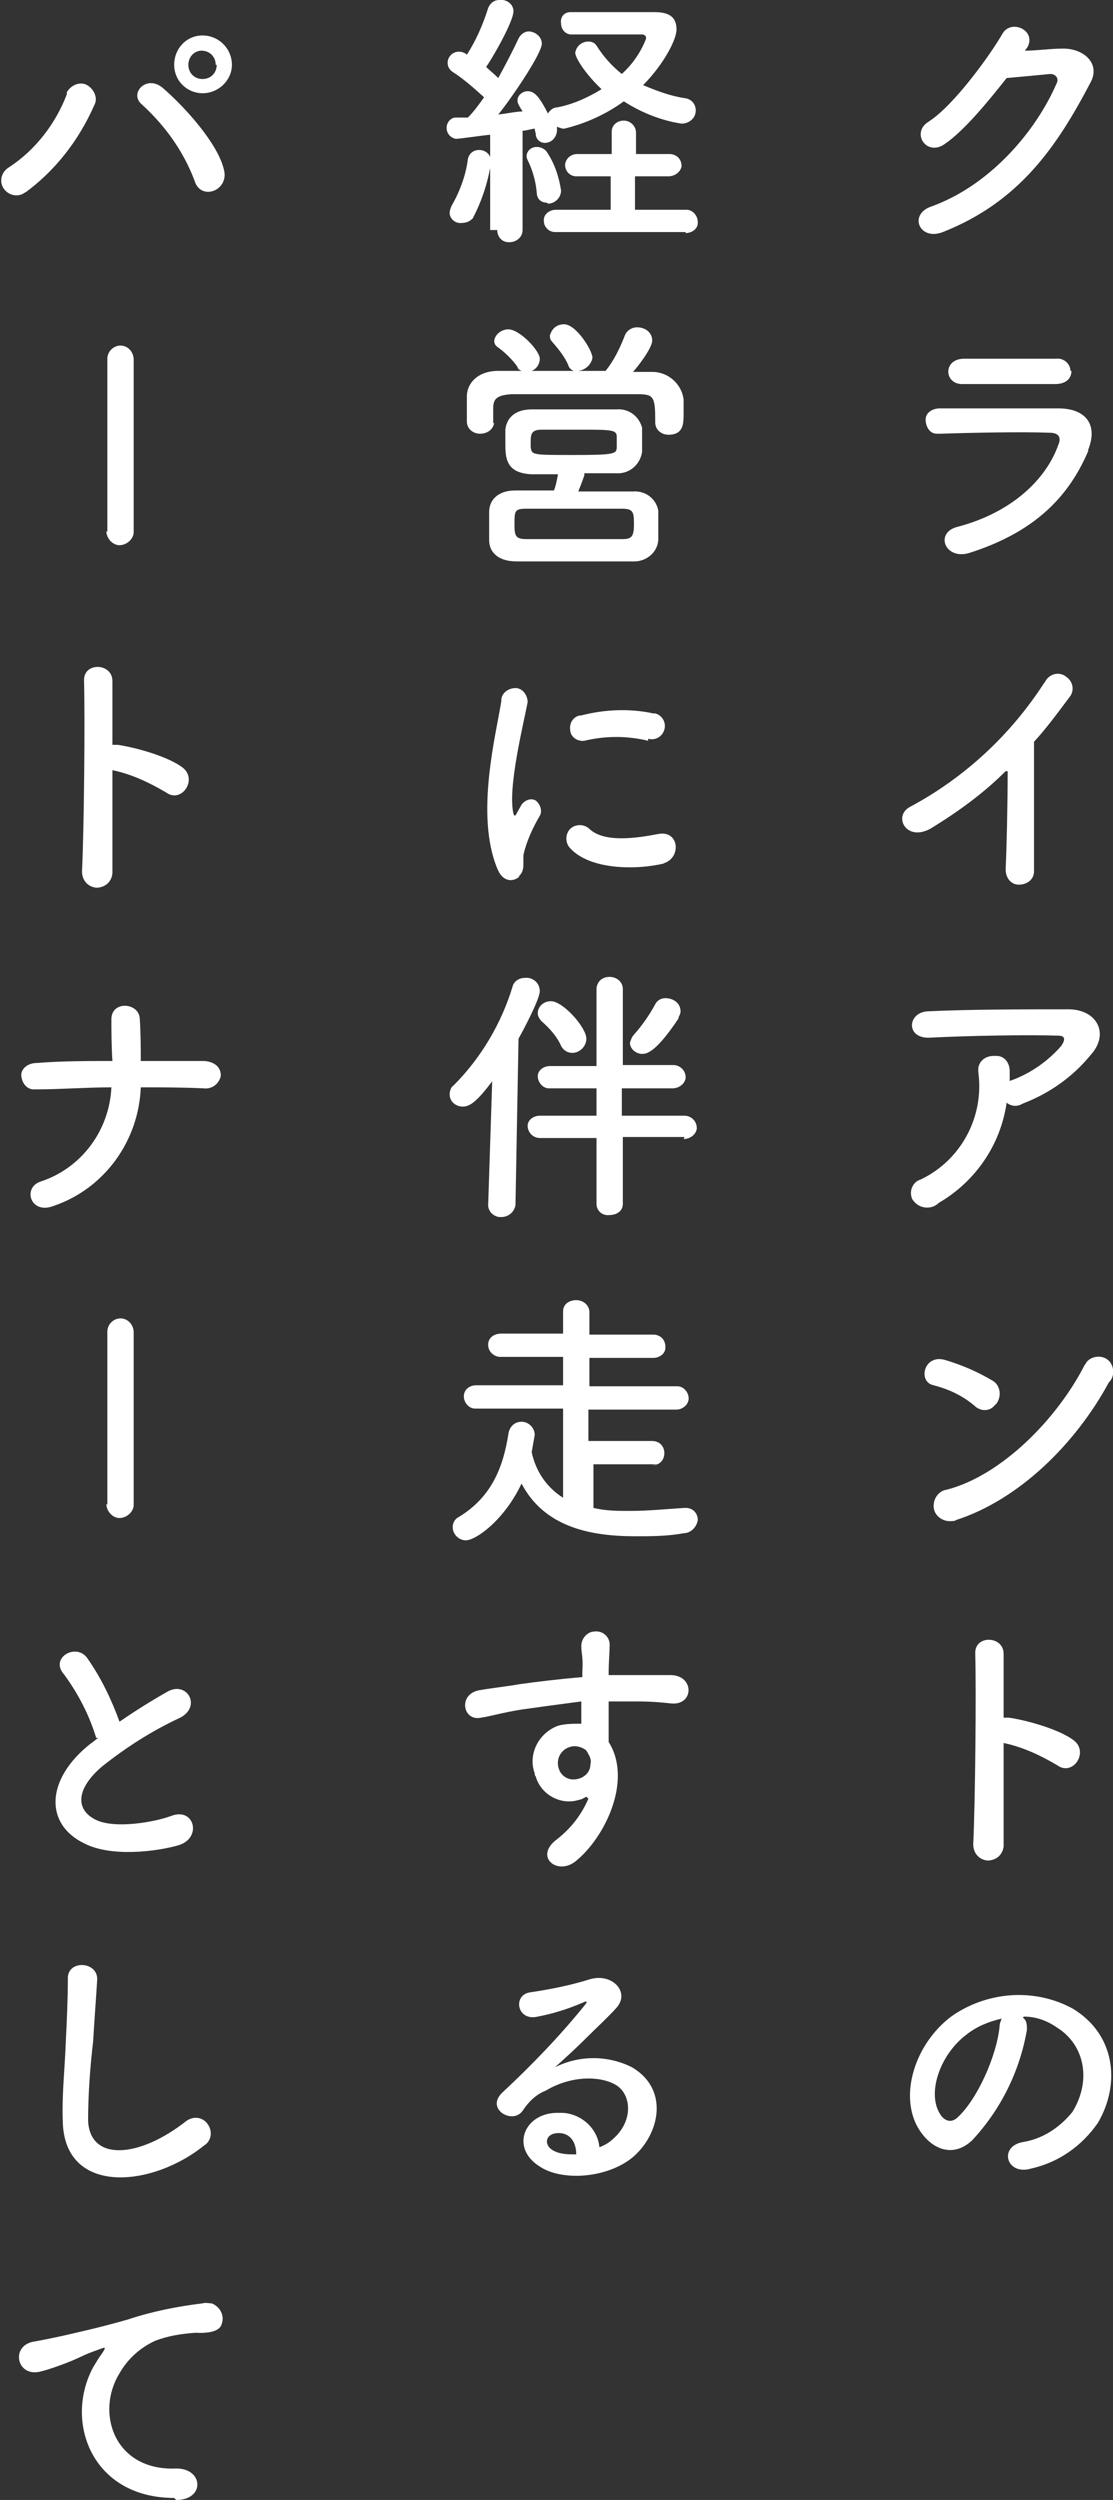
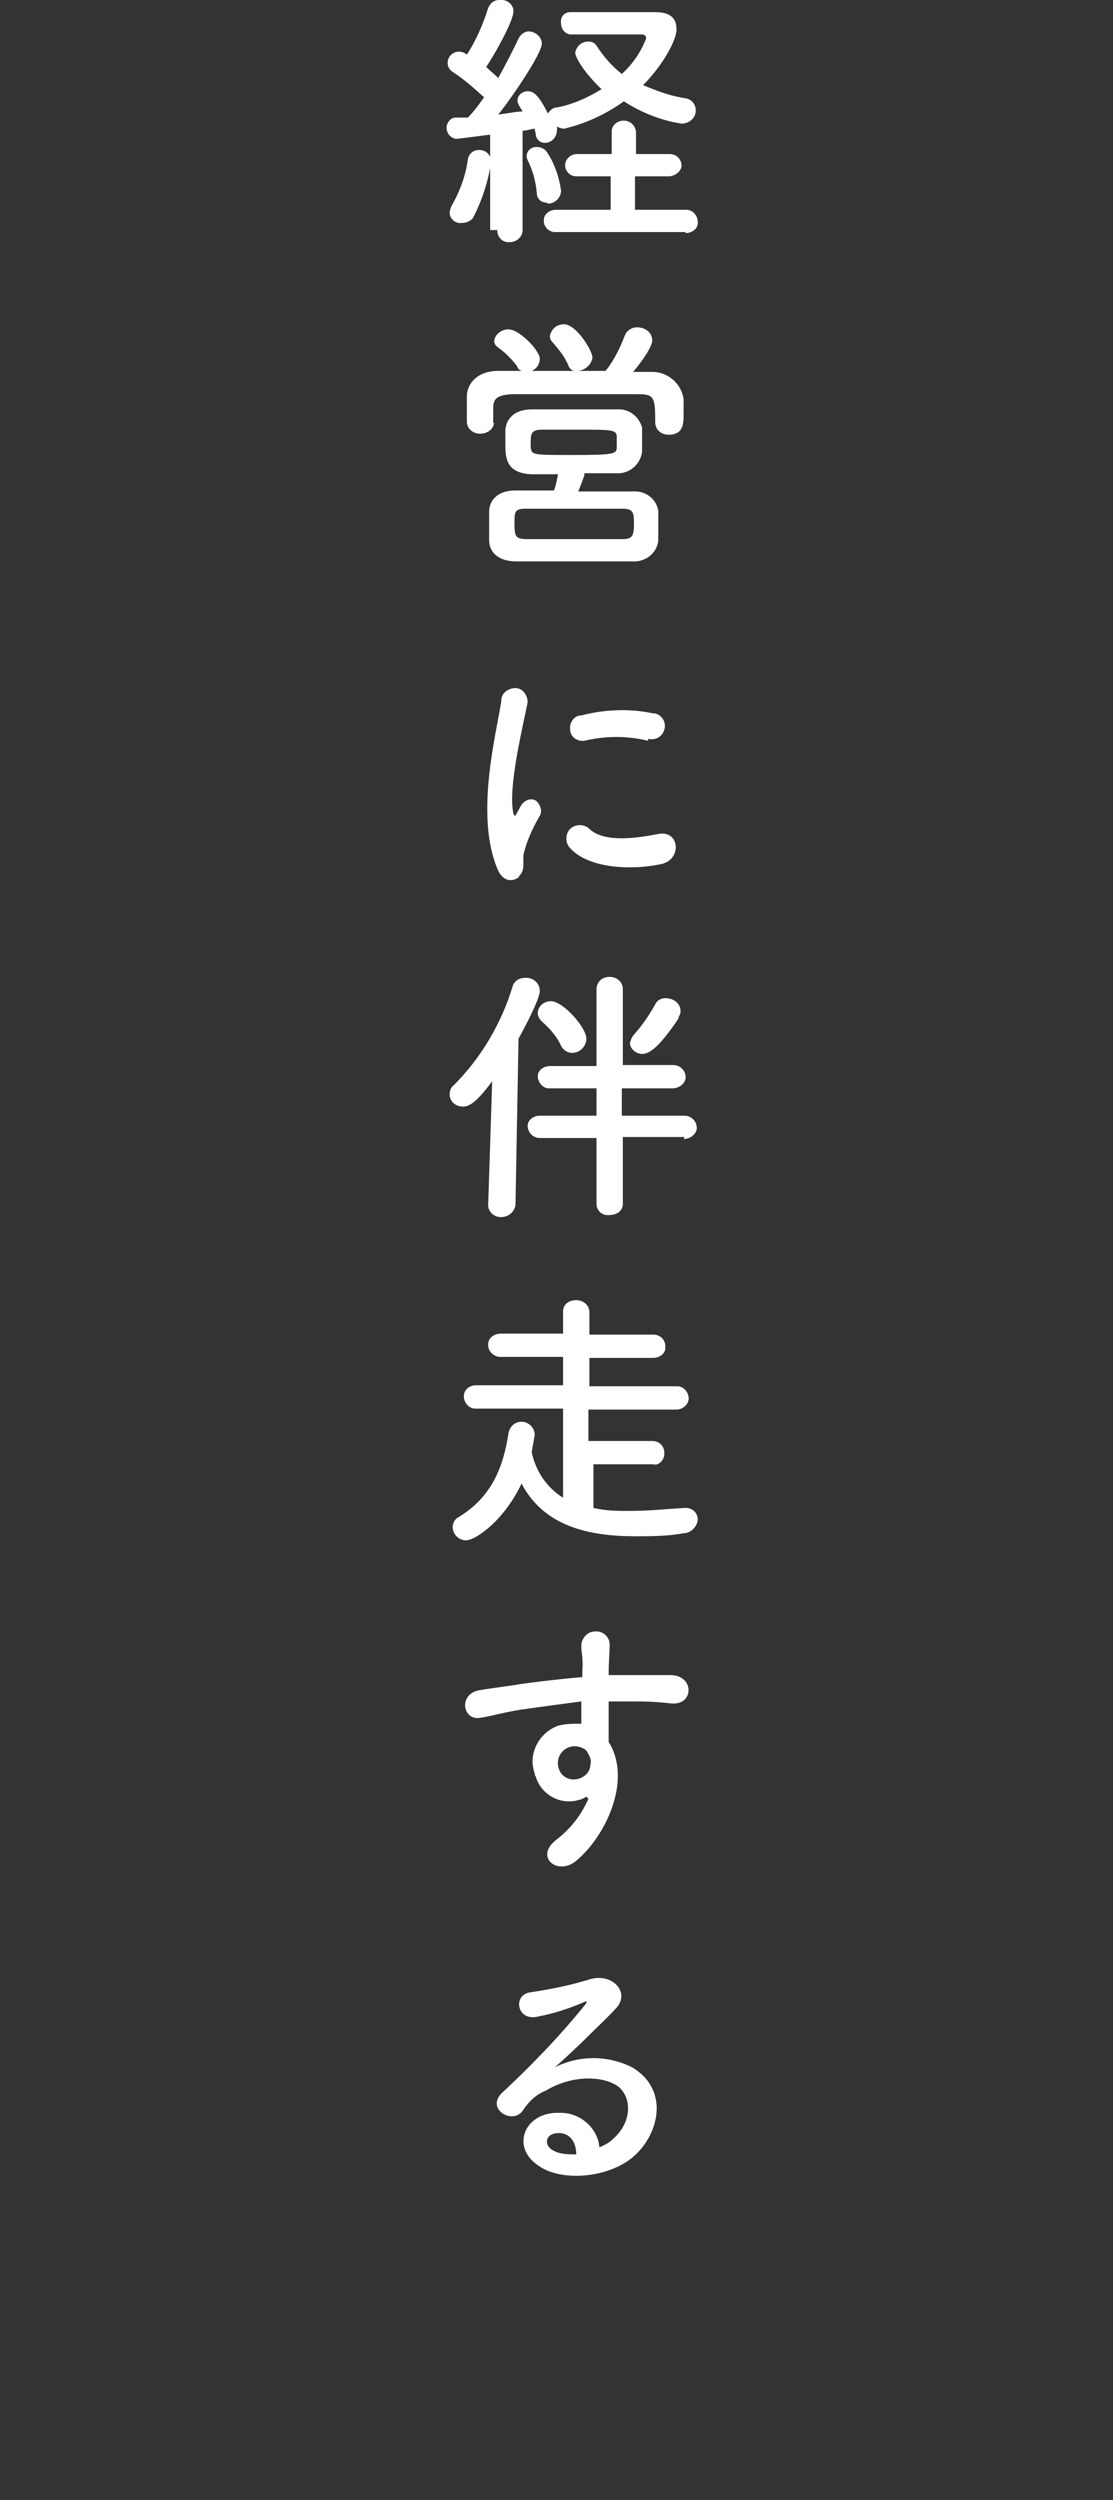
<svg xmlns="http://www.w3.org/2000/svg" id="_レイヤー_1" data-name="レイヤー_1" version="1.1" viewBox="0 0 109.9 246.7">
  <rect x="0" y="0" width="109.9" height="246.7" fill="#333333" stroke="none" />
  <defs>
    <style>
      .st0 {
        fill: #fff;
      }
    </style>
  </defs>
  <g id="main01-txt">
    <path id="_パス_543" data-name="パス_543" class="st0" d="M49.1,22.7c0,.7.5,1.2,1.1,1.2,0,0,0,0,.1,0,.7,0,1.3-.5,1.3-1.2,0,0,0,0,0,0v-9.8c.4,0,.9-.2,1.2-.2,0,.2.1.4.1.5,0,.5.4.9.9.9.7,0,1.2-.6,1.2-1.3,0,0,0-.2,0-.3.2.1.5.2.7.2,2.1-.5,4.1-1.4,5.9-2.7,1.7,1.1,3.7,1.9,5.7,2.2.7,0,1.4-.5,1.4-1.3,0,0,0,0,0,0,0-.6-.4-1.1-1-1.2-1.4-.2-2.8-.7-4.2-1.3,1.9-1.9,3.3-4.4,3.3-5.5s-.6-1.7-2.1-1.7c-1.3,0-3.2,0-5,0s-2.5,0-3.4,0c-.6,0-1,.5-.9,1.1,0,0,0,0,0,0,0,.5.3,1,.9,1.1,0,0,0,0,0,0h0c1.7,0,4.3,0,6,0h1.1c.2,0,.4.1.4.4-.5,1.3-1.3,2.5-2.4,3.5-1-.8-1.8-1.7-2.5-2.8-.2-.3-.5-.4-.8-.4-.7,0-1.2.5-1.3,1.1,0,.5,1,2.1,2.6,3.6-1.3.8-2.8,1.5-4.4,1.8-.4,0-.7.3-.9.6-.9-1.8-1.4-2.2-2-2.2-.5,0-1,.4-1,.9,0,.2,0,.3.5,1.1-.6,0-1.5.2-2.4.3,1.3-1.6,4.3-6,4.3-7,0-.7-.7-1.2-1.3-1.2-.4,0-.8.3-1,.7-.6,1.3-1.3,2.6-2,3.9-.4-.4-.8-.7-1.2-1.1.4-.5,2.7-4.4,2.7-5.5,0-.7-.7-1.2-1.4-1.1-.5,0-.9.3-1.1.8-.5,1.6-1.2,3.2-2.1,4.6-.2-.2-.5-.3-.8-.3-.6,0-1.1.5-1.1,1.1,0,.4.2.7.5.9,1.1.7,2.1,1.6,3.1,2.5-.5.7-1,1.4-1.6,2-.5,0-.9,0-1.2,0-.5,0-.9.5-.9,1,0,0,0,0,0,0,0,.6.4,1,.9,1.1,0,0,0,0,0,0,.4,0,3.1-.4,3.4-.4v9.4c0,0,0,0,0,0ZM67.7,23c.6,0,1.2-.4,1.2-1,0,0,0,0,0-.1,0-.6-.5-1.2-1.1-1.2,0,0,0,0-.1,0h-5s0-3.3,0-3.3h3.3c.6,0,1.2-.4,1.3-1,0,0,0,0,0,0,0-.7-.5-1.2-1.2-1.2,0,0,0,0,0,0h-3.3s0-2.1,0-2.1c0-.7-.6-1.2-1.2-1.2,0,0,0,0,0,0-.6,0-1.2.4-1.2,1.1,0,0,0,0,0,.1v2.1s-3.4,0-3.4,0c-.6,0-1.1.4-1.2,1,0,0,0,0,0,.1,0,.6.5,1.1,1.1,1.1,0,0,0,0,0,0h3.4s0,3.3,0,3.3h-5.4c-.6,0-1.2.4-1.2,1,0,0,0,0,0,.1,0,.6.5,1.1,1.1,1.1,0,0,0,0,0,0h12.9ZM54.1,20.1c.7,0,1.3-.6,1.3-1.3-.2-1.3-.6-2.6-1.4-3.8-.2-.3-.6-.5-1-.5-.5,0-.9.3-1,.8,0,.2,0,.3.1.5.5,1,.8,2.1.9,3.2,0,.6.4,1,1,1,0,0,0,0,0,0ZM46.7,21.5c.9-1.7,1.5-3.6,1.8-5.5,0-.7-.5-1.2-1.2-1.2,0,0,0,0,0,0-.6,0-1,.4-1.1.9-.2,1.6-.8,3.2-1.6,4.6-.1.2-.2.5-.2.7,0,.6.6,1.1,1.2,1,0,0,0,0,0,0,.5,0,.9-.2,1.2-.6ZM58.5,35.3c0-.7-1.6-3.3-2.8-3.3-.7,0-1.2.4-1.4,1.1,0,.2,0,.4.2.6.6.7,1.2,1.4,1.6,2.3.1.4.5.7.9.6.7,0,1.4-.6,1.5-1.3ZM48.7,41.8v-1.5c0-.9.3-1.3,1.8-1.4,1.6,0,3.6,0,5.5,0s4.9,0,7,0c1.6,0,1.7.3,1.7,2.8h0c0,.7.6,1.2,1.3,1.2,0,0,0,0,0,0,1.5,0,1.5-1.1,1.5-2.1s0-1,0-1.4c-.2-1.5-1.5-2.7-3.1-2.7-.6,0-1.3,0-1.9,0,.3-.3,1.9-2.3,1.9-3.1,0-.8-.7-1.3-1.5-1.3-.5,0-1,.3-1.2.8-.5,1.3-1.1,2.5-1.9,3.5-2.4,0-4.9,0-7.3,0,.5-.2.8-.7.8-1.2,0-.8-2-2.9-3.1-2.9-.7,0-1.3.5-1.4,1.1,0,.3.1.5.4.7.7.5,1.4,1.2,1.9,1.9,0,.2.2.3.4.4-.8,0-1.5,0-2.3,0-2.1,0-3.1,1.3-3.1,2.5,0,.4,0,.9,0,1.3s0,.8,0,1.2c0,.7.6,1.2,1.3,1.2,0,0,0,0,0,0,.7,0,1.3-.4,1.4-1.1,0,0,0,0,0,0h0ZM57.7,46.7c1.1,0,2.1,0,3.1,0,1.3.1,2.4-.8,2.6-2.1,0-.4,0-.8,0-1.2s0-.8,0-1.2c-.3-1.1-1.3-1.9-2.5-1.8-1.3,0-2.9,0-4.3,0s-2.9,0-4.1,0c-1.8,0-2.5,1-2.6,2,0,.4,0,.8,0,1.3,0,1.4,0,3,2.6,3.1.7,0,1.6,0,2.6,0-.1.5-.2,1.1-.4,1.6-1.4,0-2.6,0-3.8,0-1.9,0-2.6,1.1-2.6,2.1,0,.5,0,1.1,0,1.6s0,.8,0,1.2c0,1.2.9,2.1,2.7,2.1,1.7,0,3.5,0,5.4,0s3.9,0,6,0c1.3.1,2.5-.8,2.6-2.1,0-.5,0-1,0-1.5s0-1,0-1.4c-.2-1.2-1.3-2-2.5-1.9-1.8,0-3.6,0-5.4,0,.2-.5.4-1,.6-1.6ZM60.9,44.1c0,.7-.2.8-4.3.8s-4.1,0-4.2-.8c0-.2,0-.4,0-.5,0-.8.1-1.2,1.1-1.2,1.1,0,2.3,0,3.6,0,3.3,0,3.8,0,3.8.7,0,.2,0,.4,0,.5,0,.2,0,.3,0,.5ZM52,53.2c-1.1,0-1.2-.3-1.2-1.5s0-1.5,1.1-1.5c1.5,0,3,0,4.6,0s3.2,0,4.9,0c1.1,0,1.2.3,1.2,1.5s-.2,1.5-1.1,1.5c-1.7,0-3.3,0-4.9,0s-3.1,0-4.6,0ZM64,72.9c.7.2,1.4-.2,1.6-.9.2-.7-.2-1.4-.9-1.6,0,0-.1,0-.2,0-2.3-.5-4.8-.4-7.1.2-.7,0-1.2.7-1.1,1.4,0,.7.7,1.2,1.4,1.1,0,0,0,0,0,0,2.1-.5,4.2-.5,6.3,0ZM65.5,85.2c1.8-.5,1.6-3.3-.5-2.9-2.1.4-5.3.9-6.8-.5-.5-.5-1.4-.5-1.9,0-.5.5-.5,1.4,0,1.9,1.9,2.1,6.4,2.2,9.3,1.5ZM51.2,86.5c.7-.6.4-1.4.5-2.2.3-1.3.9-2.6,1.6-3.8.3-.5,0-1.2-.4-1.5-.5-.3-1.1,0-1.4.4-.1.2-.4.7-.5.9-.1.2-.2.3-.3,0-.6-2.5,1-8.9,1.4-11,0-.7-.5-1.4-1.2-1.4s-1.4.5-1.4,1.2c0,0,0,0,0,.1-.5,3.2-2.6,11.2-.4,16.5.5,1.3,1.5,1.4,2.2.8h0ZM67,100.4c.1-.2.2-.4.2-.6,0-.8-.7-1.3-1.5-1.3-.4,0-.8.2-1,.6-.6,1.1-1.3,2.1-2.1,3-.2.2-.3.5-.4.8,0,.6.6,1.1,1.2,1.1.5,0,1.4-.2,3.6-3.5h0ZM56.5,103.9c.8,0,1.4-.7,1.4-1.4,0-1.1-2.3-3.7-3.5-3.7-.7,0-1.3.5-1.3,1.2,0,.3.2.6.4.8.8.7,1.5,1.5,1.9,2.4.2.4.6.7,1.1.7ZM67.5,112.4c.6,0,1.2-.4,1.3-1,0,0,0,0,0-.1,0-.7-.6-1.2-1.2-1.2,0,0,0,0,0,0h-6.2s0-2.7,0-2.7h5c.6,0,1.2-.4,1.3-1,0,0,0,0,0-.1,0-.7-.6-1.2-1.2-1.2,0,0,0,0,0,0h-5s0-7.5,0-7.5c0-.7-.6-1.2-1.3-1.2,0,0,0,0,0,0-.7,0-1.2.4-1.3,1.1,0,0,0,0,0,.1h0s0,7.6,0,7.6h-4.6c-.6,0-1.2.4-1.2,1,0,0,0,0,0,0,0,.6.5,1.2,1.1,1.2,0,0,0,0,.1,0h4.6s0,2.7,0,2.7h-5.6c-.6,0-1.2.4-1.2,1,0,0,0,0,0,0,0,.6.5,1.2,1.2,1.2,0,0,0,0,0,0h5.6s0,6.5,0,6.5c0,.7.6,1.2,1.3,1.1,0,0,0,0,0,0,.7,0,1.3-.4,1.3-1.1,0,0,0,0,0,0v-6.6c0,0,6.1,0,6.1,0ZM48.2,118.9h0c0,.7.6,1.2,1.2,1.2,0,0,0,0,.1,0,.7,0,1.3-.5,1.4-1.2,0,0,0,0,0,0l.3-16.4c.5-.9,2.1-3.9,2.1-4.7,0-.8-.7-1.4-1.5-1.3-.6,0-1.1.4-1.2.9-1.1,3.6-3.1,7-5.8,9.7-.3.2-.4.6-.4.9,0,.7.6,1.2,1.3,1.2.7,0,1.4-.5,2.9-2.5l-.4,12.3ZM64.4,144.6c.7,0,1.2-.5,1.2-1.2s-.5-1.2-1.2-1.2h-6.3s0-3.1,0-3.1h8.7c.6,0,1.2-.5,1.2-1.1,0-.6-.5-1.2-1.1-1.2,0,0,0,0,0,0h-8.7v-2.8h6.3c.6,0,1.2-.4,1.2-1,0,0,0,0,0-.1,0-.7-.5-1.2-1.2-1.2,0,0,0,0,0,0h-6.3v-2.2c0-.7-.6-1.2-1.3-1.2,0,0,0,0,0,0-.7,0-1.3.4-1.3,1.1,0,0,0,0,0,0v2.2s-6.1,0-6.1,0c-.7,0-1.3.4-1.3,1.1,0,0,0,0,0,0,0,.7.6,1.2,1.2,1.2,0,0,0,0,0,0h6.2v2.8s-8.6,0-8.6,0c-.6,0-1.2.4-1.2,1.1,0,0,0,0,0,0,0,.6.5,1.2,1.1,1.2,0,0,0,0,.1,0h8.6s0,8.8,0,8.8c-1.6-1-2.7-2.6-3.1-4.5.1-.6.2-1.1.3-1.7,0-.7-.6-1.3-1.3-1.3,0,0,0,0,0,0-.7,0-1.2.5-1.3,1.2-.5,3.2-1.6,6.2-4.9,8.2-.4.2-.6.6-.6,1,0,.7.6,1.3,1.3,1.3,1,0,3.8-2,5.5-5.6,2.2,4.2,6.6,5.2,11.2,5.2,1.6,0,3.2,0,4.8-.3.7,0,1.3-.6,1.4-1.3,0-.7-.5-1.2-1.2-1.2,0,0,0,0,0,0h0c-1.8.1-3.6.3-5.5.3-1.2,0-2.4,0-3.6-.3v-4.3h6.3ZM58.1,177.5c-.7,1.6-1.7,2.9-3.1,4-2.3,1.7,0,3.6,1.8,2.2,2.9-2.3,5.7-8,3.3-11.8,0-.6,0-1.2,0-1.5,0-.8,0-1.6,0-2.5.7,0,1.4,0,2,0,1.7,0,2.3,0,4.2.2,2.2.2,2.3-2.7,0-2.8-1.8,0-2.8,0-4.1,0s-1.3,0-2.1,0c0-.1,0-.3,0-.4,0-.7.1-2,.1-2.6,0-.8-.7-1.4-1.5-1.3-.7,0-1.3.7-1.3,1.4,0,.9.2,1,.1,2.6v.5c-2.4.2-4.8.5-6.2.7-1.1.2-2.9.4-4,.6-2.1.4-1.6,3.1.2,2.7.8-.1,2.1-.5,4-.8,1.4-.2,3.6-.5,5.9-.8,0,.8,0,1.6,0,2.2-.8,0-1.6,0-2.3.2-1.9.7-3,2.8-2.3,4.7,0,.1,0,.2.1.3.5,1.8,2.5,2.9,4.3,2.3.2,0,.5-.2.7-.3ZM58.1,173.1c.2.3.3.7.2,1,0,.9-.8,1.5-1.7,1.5-.6,0-1.2-.4-1.4-1-.3-.8,0-1.7.8-2.1.6-.3,1.2-.2,1.7.1.2.1.3.3.4.5h0ZM59.2,212.2c0-2.1-1.9-3.8-4-3.7,0,0-.2,0-.3,0-3.2.1-4.5,3.5-1.6,5.3,2.1,1.4,6.3,1.2,8.9-.7,2.8-2.1,4.1-6.8.2-9.1-2.4-1.2-5.2-1.2-7.6,0,1-.9,2.1-1.9,3.1-2.9s2.2-2.1,3-3c1.3-1.5-.4-3.4-2.6-2.8-1.9.6-3.9,1-5.9,1.3-1.8.2-1.4,2.9.7,2.4,1.6-.3,3.1-.8,4.5-1.4.2-.1.5-.2.2.2-2.5,3.1-5.3,6-8.2,8.7-1.7,1.6,1,3.2,2,1.8.6-.9,1.3-1.6,2.3-2,2.7-1.6,5.6-1.4,7-.5,1.5,1,1.6,3.6-.4,5.3-.4.4-1,.7-1.6.9ZM56.9,212.6c-.8,0-1.6,0-2.3-.4-.9-.5-.8-1.6.4-1.7s1.9.8,1.9,2.1h0Z" />
-     <path id="_パス_544" data-name="パス_544" class="st0" d="M101.3,4.9c1.3-1.8-1.4-3.1-2.3-1.6-1.2,2.1-4.8,7.1-7.3,8.7-1.8,1.1-.2,3.5,1.6,2.2,1.9-1.3,4.2-4.1,6.1-6.5,1.2-.1,3.2-.3,4.3-.4.6,0,.9.5.6,1-2,4.6-6.5,10-12.4,12.1-2.2.8-1.1,3.4,1.2,2.5,7.6-3,11.3-8.5,14.6-14.8,1-1.9-.8-3.4-2.9-3.3-1.1,0-2.4.2-3.6.2l.2-.3ZM105.7,36.6c0-.7-.7-1.3-1.4-1.2,0,0,0,0,0,0-2.7,0-6.5,0-9.1,0-2.1,0-2,2.5-.2,2.5,2.9,0,6.6,0,9.2,0,1.1,0,1.6-.6,1.6-1.3h0ZM107.4,44.5c1.1-2.6-.2-4.2-2.9-4.2-3.7,0-8.2,0-11.7,0-.7,0-1.4.4-1.4,1.1,0,.7.4,1.4,1.1,1.4.1,0,.3,0,.4,0,2.9-.1,7.9-.2,10.7-.1,1,0,1.2.5.9,1.2-1.2,3.4-4.6,6.7-10,8.1-2.2.6-1.2,3.2,1.1,2.6,6.7-2.1,10-5.7,11.9-10.2h0ZM99.5,76.1c0,3.2-.1,7.6-.2,9.7,0,.8.5,1.5,1.3,1.5.8,0,1.5-.5,1.5-1.3,0-.1,0-.2,0-.3,0-2.7,0-9.8,0-12.5,1.2-1.3,2.3-2.8,3.5-4.4.5-.6.4-1.5-.3-2-.6-.5-1.5-.4-2,.3,0,0-.1.2-.2.3-3.3,5.1-7.8,9.3-13.2,12.2-1.8.9-.4,3.6,2.1,2.1,2.6-1.6,5.1-3.4,7.3-5.6ZM99.5,108.9c.5.3,1,.3,1.5,0,2.6-1,4.9-2.6,6.7-4.8,1.9-2.1.6-4.5-2.2-4.5-4.1,0-9.9,0-13.9.2-2,.1-2.2,2.7.2,2.6,3.8-.2,9.7-.3,12.7-.2.7,0,.7.4.3,1-1.3,1.5-3,2.7-4.9,3.4,0,0-.1,0-.2.1,0-.3,0-.7,0-1,0-.8-.5-1.5-1.3-1.5,0,0-.2,0-.3,0-.8,0-1.4.5-1.5,1.2,0,.1,0,.3,0,.4.6,4.4-1.7,8.7-5.7,10.6-.7.2-1.1,1-.9,1.7,0,.1.1.3.2.4.6.8,1.8.9,2.5.2,3.6-2.1,6.1-5.7,6.7-9.9ZM109.6,136.3c.5-.6.4-1.6-.2-2.1-.6-.5-1.6-.4-2.1.2,0,0-.1.2-.2.3-2.7,5.3-8.2,10.9-13.6,12.3-.8.1-1.4.9-1.3,1.8.1.8.9,1.4,1.8,1.3.1,0,.3,0,.4-.1,6.2-2,11.8-7.5,15.1-13.6ZM98.4,138.5c.5-.7.4-1.7-.3-2.2,0,0,0,0,0,0-1.5-.9-3.1-1.6-4.8-2.1-2.1-.6-2.7,2.2-1.1,2.5,1.5.4,2.8,1,4,2,.6.6,1.5.6,2,0,0,0,.1-.1.2-.2ZM99.1,172c1.9.4,3.6,1.2,5.3,2.2,1.5,1.1,3.1-1.2,1.7-2.4-1.5-1.2-5-2.1-6.5-2.3-.2,0-.3,0-.5,0,0-2.6,0-5,0-6.3,0-1.8-2.9-1.9-2.8,0,.1,3.9,0,14.5-.2,18.8,0,.8.5,1.5,1.4,1.6.8,0,1.5-.5,1.6-1.4,0-.1,0-.2,0-.3,0-2.2,0-6.1,0-9.8ZM101.1,199c1.2,0,2.3.4,3.3,1.1,2.7,1.7,3.4,5.2,1.5,8.3-1.3,1.6-3,2.7-5,3-2.3.5-1.5,3.3.9,2.6,2.7-.6,5-2.2,6.6-4.5,2.3-3.9,1.7-8.8-2.5-11.3-3.7-2-8.2-1.7-11.7.6-3.6,2.5-5.4,7.5-3.7,10.9,1.2,2.3,3.5,3.4,5.5,1.5,2.8-3,4.7-6.8,5.4-10.9,0-.5,0-.9-.4-1.2ZM98.9,199.2c-.1.3-.2.5-.2.8-.3,2.9-2.2,7.2-4.2,9-.7.6-1.4.2-1.8-.6-1.1-2.1.2-5.7,2.7-7.6,1-.8,2.2-1.3,3.5-1.6h0Z" />
-     <path id="_パス_545" data-name="パス_545" class="st0" d="M22.9,6.4c0-1.6-1.3-2.9-2.9-2.9-1.6,0-2.8,1.3-2.8,2.9,0,1.6,1.3,2.8,2.8,2.8,0,0,0,0,0,0,1.6,0,2.9-1.3,2.9-2.8ZM22.1,16.7c-.6-2.5-3.7-6-6-8-1.6-1.4-3.4.5-2.1,1.6,2.3,2.1,4.1,4.6,5.2,7.5.6,2.1,3.5,1,2.9-1.1h0ZM2.5,19c3-2.2,5.3-5.2,6.8-8.6.4-.7,0-1.6-.7-2-.7-.4-1.6,0-2,.7,0,0,0,.1,0,.2-1.1,2.9-3.1,5.5-5.7,7.2-.7.4-1,1.3-.6,2,.4.7,1.3,1,2,.6,0,0,.2-.1.3-.2ZM21.4,6.4c0,.8-.6,1.4-1.4,1.4-.8,0-1.4-.6-1.4-1.4,0,0,0,0,0,0,0-.8.6-1.4,1.3-1.4,0,0,0,0,0,0,.8,0,1.4.6,1.4,1.4ZM10.5,52.4c0,.7.6,1.4,1.3,1.4s1.4-.6,1.4-1.3c0,0,0,0,0,0v-17c0-.8-.6-1.4-1.3-1.4,0,0,0,0,0,0-.7,0-1.3.6-1.3,1.3,0,0,0,0,0,.1v17ZM11.1,76c1.9.4,3.6,1.2,5.3,2.2,1.5,1.1,3.1-1.2,1.7-2.4-1.5-1.2-5-2.1-6.5-2.3-.2,0-.3,0-.5,0,0-2.6,0-5,0-6.3,0-1.8-2.9-1.9-2.8,0,.1,3.9,0,14.5-.2,18.8,0,.8.5,1.5,1.4,1.6.8,0,1.5-.5,1.6-1.4,0-.1,0-.2,0-.3,0-2.2,0-6.1,0-9.8ZM13.9,107.3c2.1,0,4.2,0,6.2.1.8.1,1.5-.4,1.7-1.2,0,0,0,0,0-.1,0-.7-.5-1.3-1.6-1.4-2,0-4.1,0-6.3,0,0-1.3,0-2.6-.1-4.2s-2.9-1.8-2.8.2c0,.9,0,2.4.1,4-2.5,0-5,0-7.5.2-.7,0-1.4.4-1.5,1.1,0,.7.4,1.4,1.1,1.5.1,0,.3,0,.4,0,2.4,0,4.9-.2,7.4-.2-.2,4.3-3,8-7,9.3-1.8.6-1,3.3,1.3,2.4,5-1.7,8.4-6.4,8.6-11.7ZM10.5,148.4c0,.7.6,1.4,1.3,1.4.7,0,1.4-.6,1.4-1.3,0,0,0,0,0,0v-17c0-.8-.6-1.4-1.3-1.4,0,0,0,0,0,0-.7,0-1.3.6-1.3,1.3,0,0,0,0,0,.1v17ZM9.7,171.5c-.3.2-.5.4-.8.6-4.4,3.5-4.5,7.9-.6,9.8,2.7,1.4,7.2.8,9.3.2,2.4-.7,1.6-3.8-.7-2.9-1.6.6-5.5,1.3-7.4.4-2.1-1-2-3.1.6-5.3,2.4-1.9,4.9-3.5,7.7-4.8,2.1-1.1.7-3.6-1.2-2.6-1.6.9-3.2,1.9-4.8,3-.8-2.2-1.8-4.3-3.2-6.3-1.1-1.5-3.7,0-2.3,1.6,1.4,1.9,2.5,4,3.2,6.3ZM20.2,211.7c.7-.5.8-1.4.3-2.1-.5-.7-1.4-.8-2.1-.3,0,0,0,0,0,0-4.7,3.7-9.5,4-9.7,0,0-2.7.2-5.3.5-7.9.1-1.8.3-4.4.4-6.1,0-1.8-3-1.9-2.9,0,0,1.7-.1,4.3-.2,6.1-.1,2.9-.4,5.2-.3,8,.2,7.3,8.9,6.5,14.1,2.2ZM17.4,246.7c2.9,0,2.7-3.2-.1-3.1-6,.2-7.9-5.5-5.5-9.4.8-1.4,2-2.5,3.5-3.2,1.3-.5,2.6-.7,4-.8,1.9.1,2.5-.4,2.6-.9.3-.8-.2-1.7-1-2-.3,0-.6-.1-.9,0-2.5.3-5,.8-7.4,1.6-2.8.8-5.1,1.3-6.4,1.6-.9.2-2.4.5-3,.6-2.2.5-1.5,3.6.9,2.9.8-.2,1.6-.5,2.4-.8,1.8-.7,1.4-.7,3.4-1.4.5-.2.6-.2.2.4-.3.4-.6.9-.9,1.4-2.9,5.4-.1,12.9,8,12.9Z" />
  </g>
</svg>